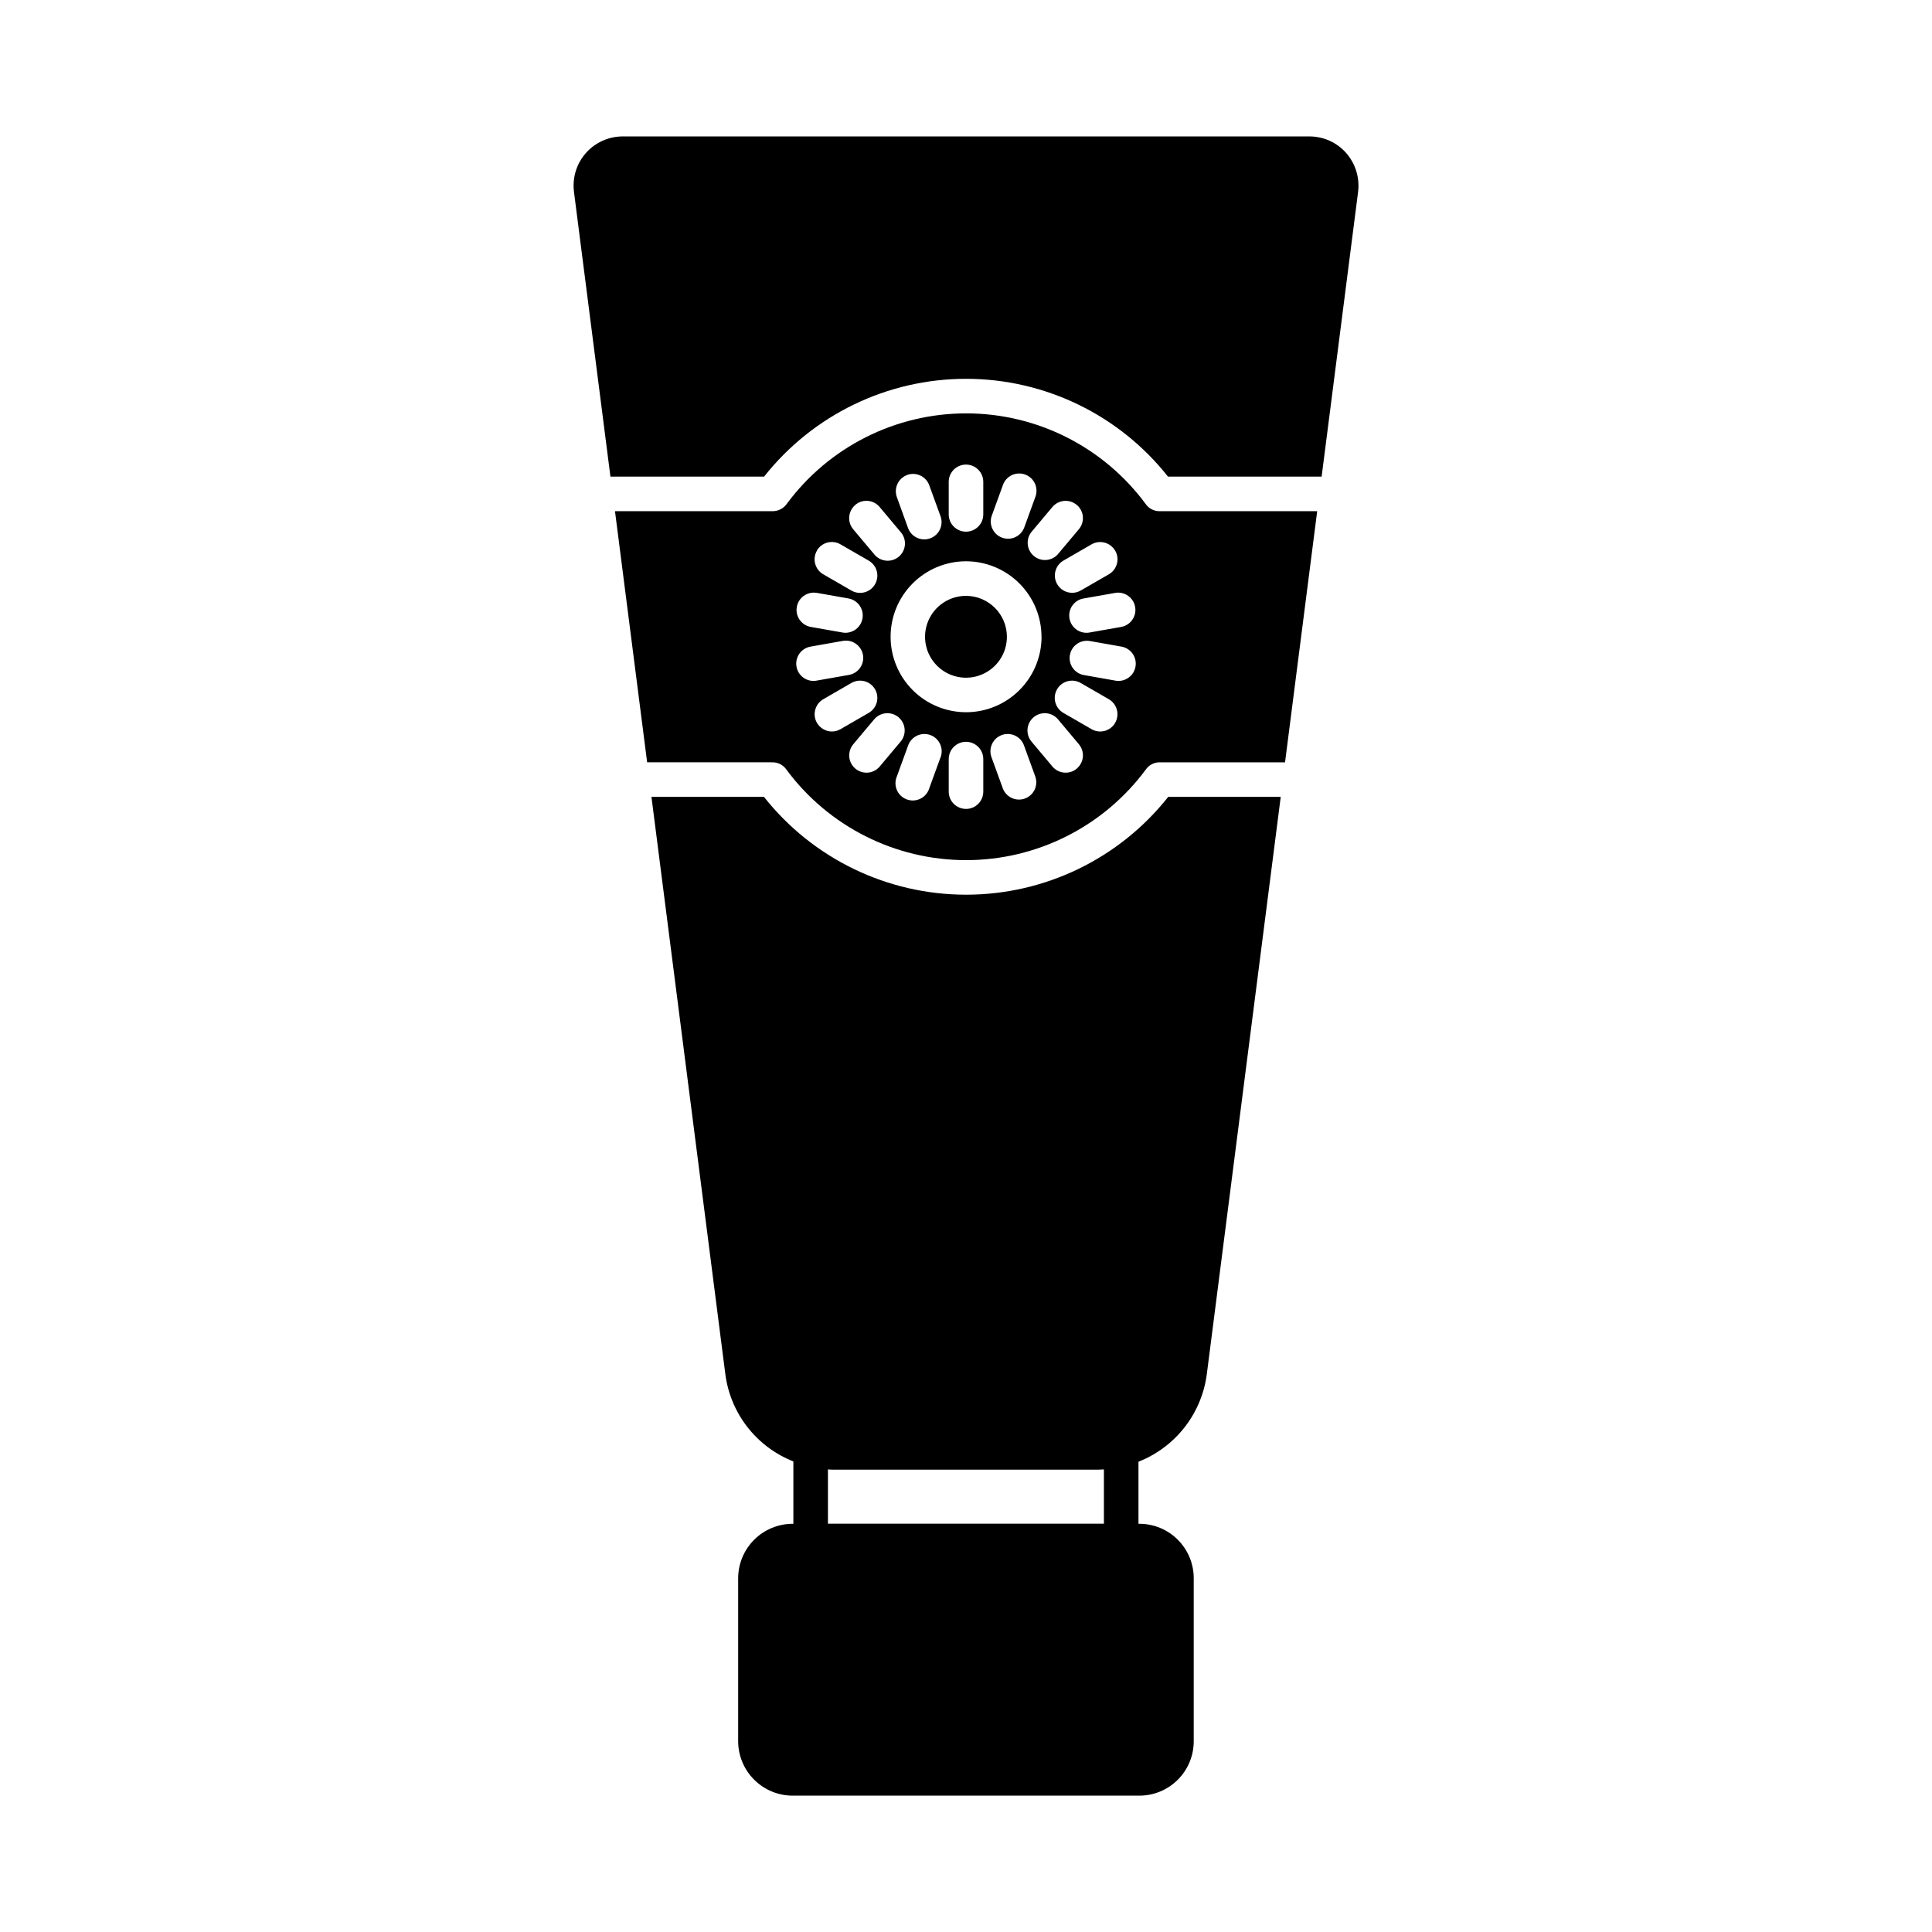
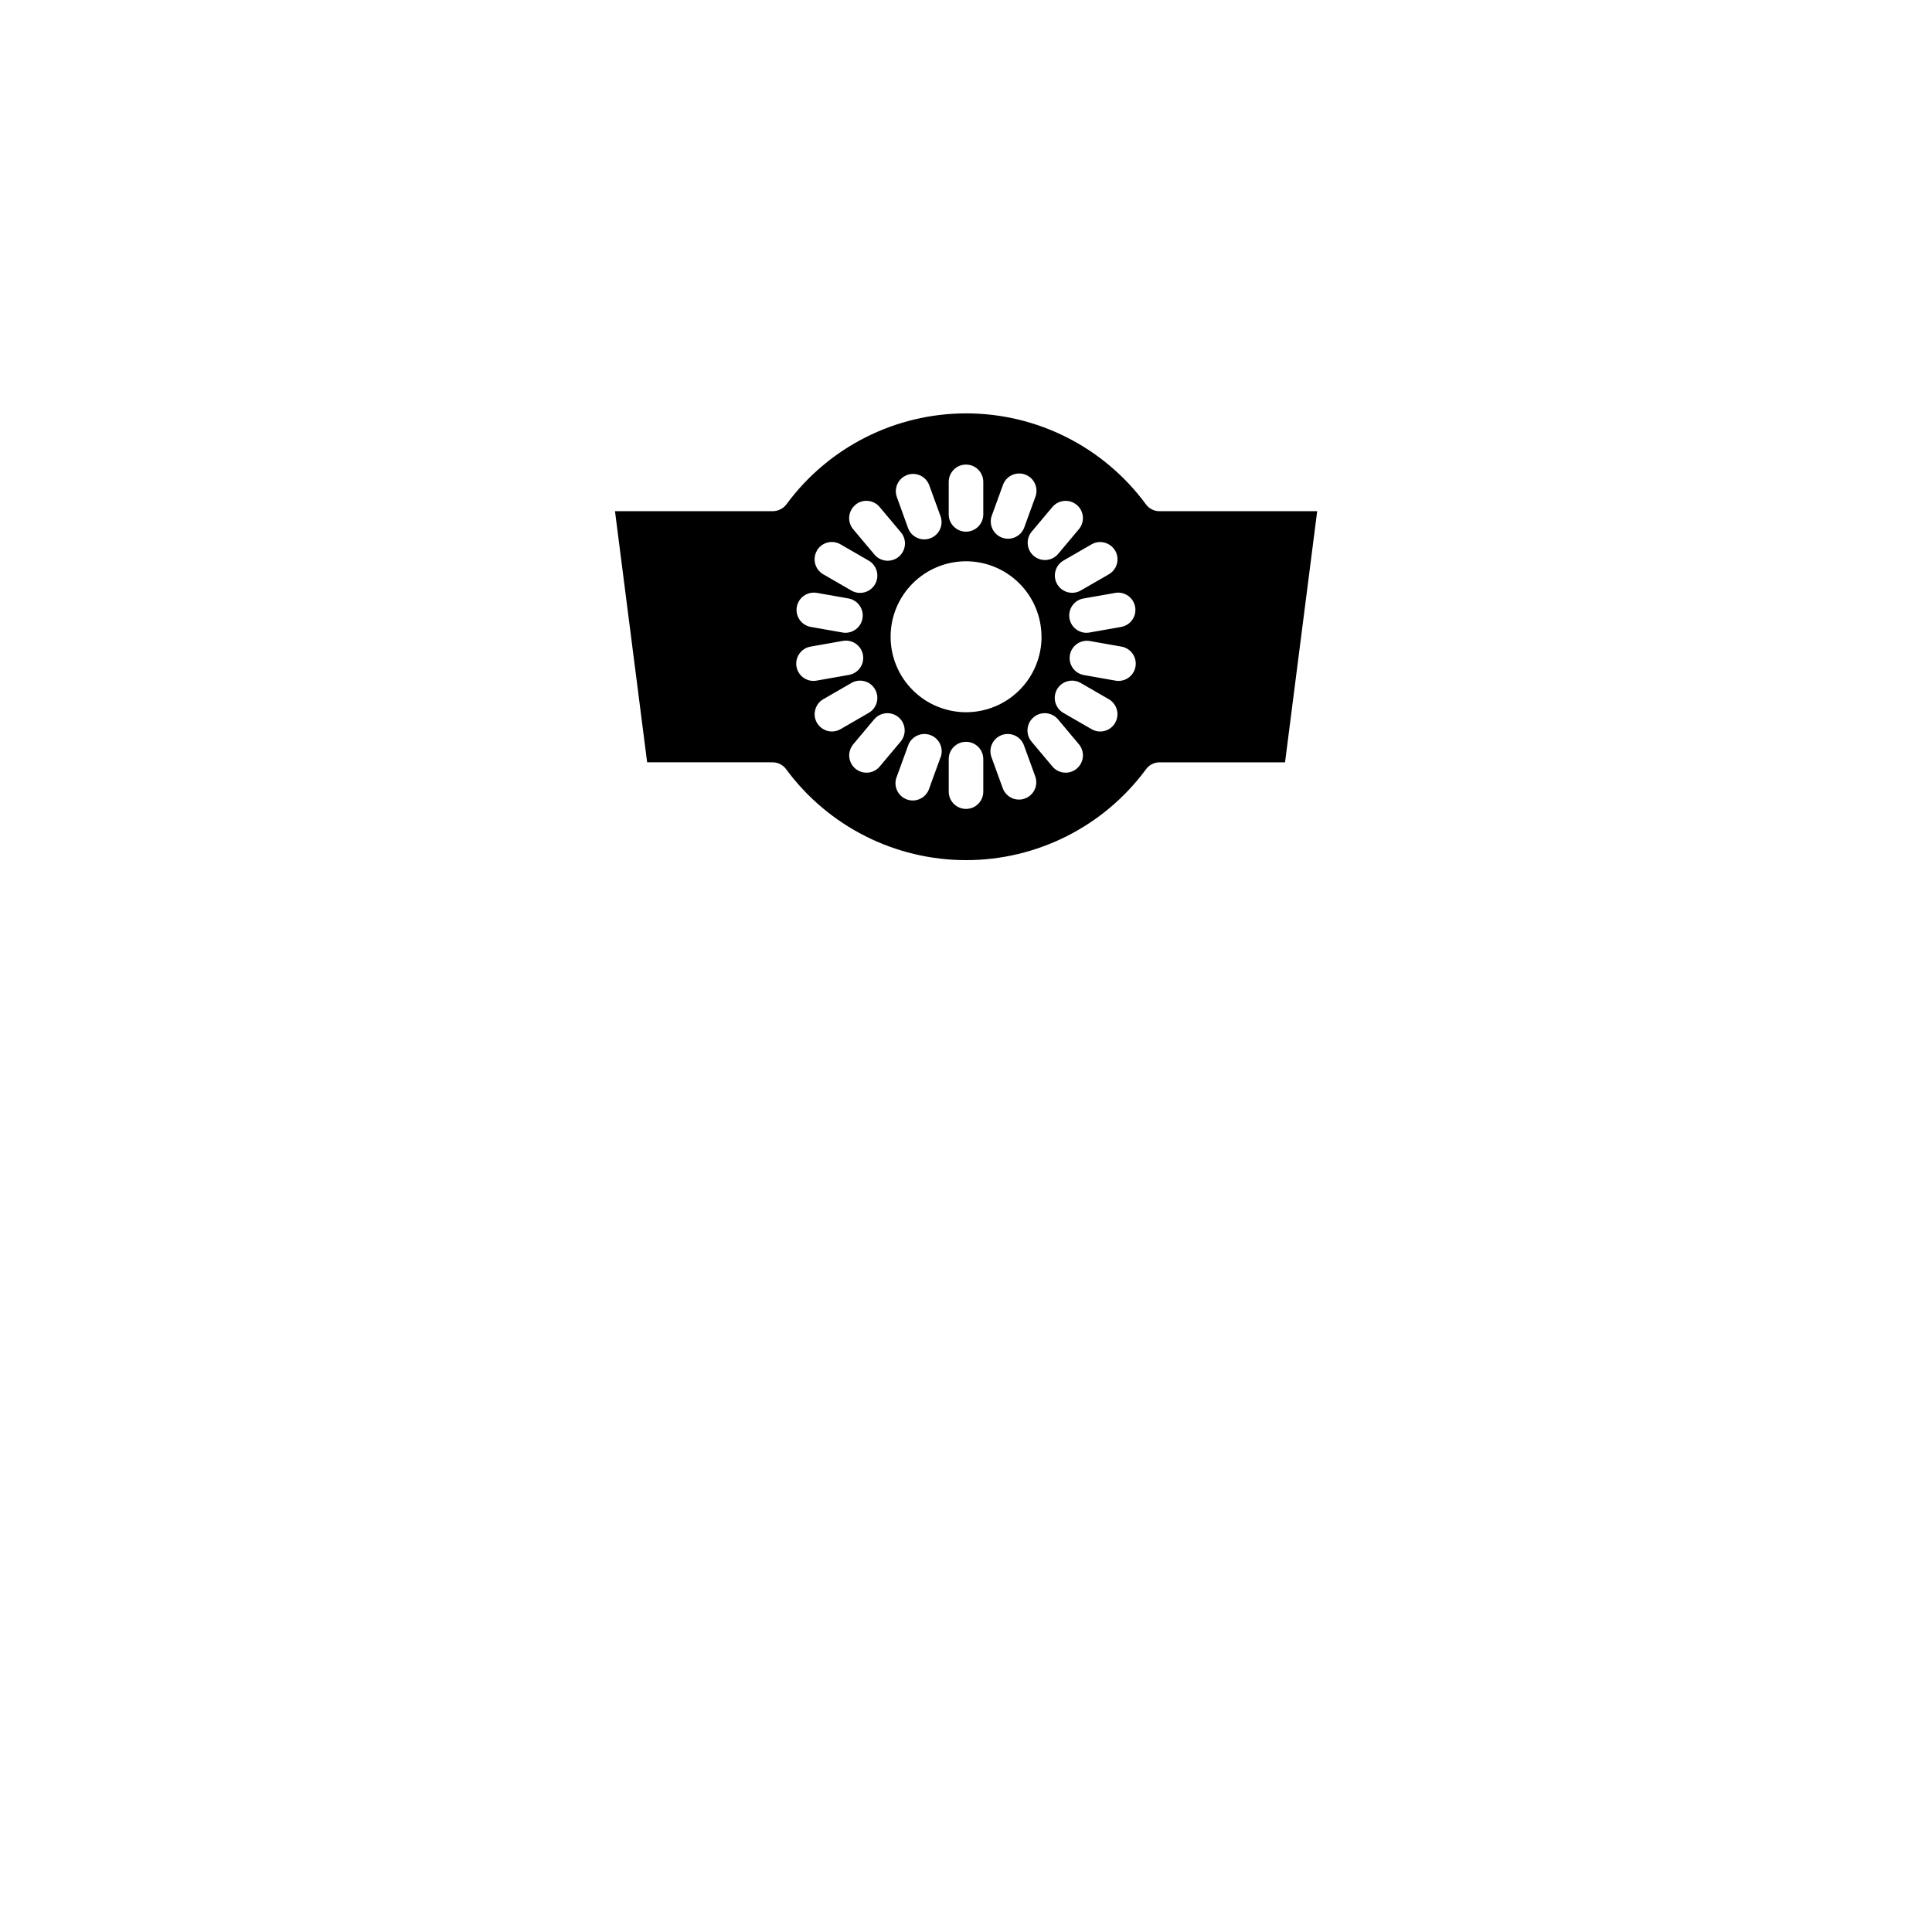
<svg xmlns="http://www.w3.org/2000/svg" fill="#000000" width="800px" height="800px" version="1.1" viewBox="144 144 512 512">
  <g>
-     <path d="m460.35 562.25v43.234c-0.008 3.812-1.523 7.465-4.219 10.164-2.695 2.695-6.352 4.211-10.164 4.219h-91.875c-3.824 0.004-7.496-1.508-10.207-4.203-2.715-2.695-4.25-6.356-4.266-10.18v-43.234c0.008-3.832 1.539-7.504 4.25-10.211 2.715-2.703 6.391-4.219 10.223-4.219h91.875c3.82 0.008 7.481 1.531 10.176 4.238 2.695 2.707 4.211 6.371 4.207 10.191z" />
-     <path d="m441.13 556.98h-82.301c-2.527 0-4.578-2.051-4.578-4.578v-24.418c0-1.43 0.668-2.777 1.809-3.641 1.137-0.867 2.613-1.152 3.992-0.77 1.641 0.453 3.336 0.684 5.039 0.688h69.805c1.727-0.012 3.449-0.234 5.121-0.668 1.367-0.344 2.816-0.035 3.93 0.832 1.113 0.867 1.762 2.199 1.762 3.609v24.367c0 2.527-2.051 4.578-4.578 4.578zm-77.719-9.16h73.137v-14.449c-0.551 0.031-1.098 0.051-1.652 0.051h-69.785c-0.566 0-1.133 0-1.699-0.055z" />
-     <path d="m400 301.91c-4.391 0-8.348 2.641-10.027 6.695-1.68 4.055-0.75 8.719 2.356 11.82 3.102 3.102 7.769 4.031 11.82 2.348 4.055-1.68 6.695-5.637 6.691-10.027-0.012-5.981-4.859-10.828-10.84-10.836z" />
+     <path d="m400 301.91z" />
    <path d="m451.3 279.47c-1.457 0.016-2.828-0.688-3.664-1.879-11.145-15.117-28.809-24.043-47.59-24.043s-36.445 8.926-47.586 24.043c-0.863 1.184-2.242 1.883-3.711 1.879h-41.77l8.52 66.547 33.207 0.004c1.453-0.016 2.824 0.688 3.664 1.875 11.168 15.125 28.855 24.047 47.652 24.047 18.801 0 36.488-8.922 47.656-24.047 0.84-1.188 2.211-1.891 3.664-1.875h33.207l8.52-66.547zm-11.762 10.461c1.262 2.191 0.512 4.992-1.676 6.258l-7.465 4.309h-0.004c-2.188 1.246-4.969 0.488-6.231-1.691-1.258-2.18-0.52-4.969 1.652-6.242l7.465-4.309c2.188-1.254 4.977-0.504 6.242 1.676zm-10.188-12.137c0.93 0.781 1.512 1.898 1.617 3.109 0.105 1.211-0.273 2.414-1.055 3.344l-5.543 6.602h0.004c-1.645 1.875-4.484 2.094-6.391 0.492-1.91-1.602-2.188-4.438-0.629-6.379l5.547-6.602c1.625-1.926 4.5-2.18 6.434-0.566zm-9.328 34.945c0 5.305-2.106 10.391-5.856 14.145-3.75 3.75-8.836 5.859-14.137 5.863-5.305 0-10.395-2.102-14.145-5.852-3.754-3.746-5.863-8.832-5.867-14.137-0.004-5.305 2.098-10.391 5.848-14.145 3.746-3.754 8.832-5.867 14.137-5.871 5.301 0.008 10.383 2.113 14.137 5.863 3.75 3.75 5.859 8.832 5.867 14.133zm-13.207-32.031 2.945-8.098h-0.004c0.391-1.172 1.238-2.137 2.352-2.676s2.398-0.602 3.559-0.18c1.16 0.422 2.102 1.297 2.609 2.422 0.508 1.125 0.539 2.41 0.086 3.562l-2.945 8.102c-0.898 2.328-3.492 3.508-5.84 2.652-2.344-0.852-3.574-3.426-2.766-5.785zm-11.395-9.012c0-2.527 2.051-4.578 4.582-4.578 2.527 0 4.578 2.051 4.578 4.578v8.621c0 2.531-2.051 4.582-4.578 4.582-2.531 0-4.582-2.051-4.582-4.582zm-11.02-1.832c1.145-0.41 2.402-0.355 3.504 0.16 1.102 0.516 1.949 1.445 2.363 2.59l2.949 8.098c0.445 1.148 0.406 2.426-0.102 3.543-0.512 1.121-1.449 1.988-2.606 2.41-1.152 0.422-2.43 0.359-3.539-0.172-1.113-0.531-1.961-1.484-2.359-2.648l-2.93-8.105c-0.414-1.145-0.359-2.402 0.156-3.504 0.516-1.102 1.449-1.953 2.59-2.363zm-13.742 7.922 0.004 0.004c1.938-1.621 4.824-1.367 6.445 0.566l5.543 6.602c0.832 0.922 1.254 2.144 1.164 3.383-0.086 1.238-0.672 2.391-1.621 3.188-0.953 0.801-2.188 1.18-3.426 1.047-1.234-0.129-2.363-0.754-3.129-1.73l-5.543-6.602c-1.617-1.945-1.352-4.832 0.594-6.449zm-10.191 12.137 0.004 0.004c0.605-1.055 1.609-1.82 2.781-2.137 1.176-0.312 2.426-0.148 3.481 0.461l7.461 4.309c1.059 0.605 1.836 1.605 2.156 2.781 0.316 1.18 0.156 2.434-0.457 3.492-0.609 1.055-1.613 1.824-2.793 2.137-1.18 0.312-2.438 0.141-3.488-0.477l-7.461-4.309c-2.18-1.273-2.922-4.066-1.656-6.254zm-0.109 11.176 8.488 1.496v0.004c2.34 0.41 3.981 2.543 3.773 4.906-0.203 2.367-2.184 4.184-4.559 4.188-0.27 0-0.539-0.023-0.805-0.074l-8.477-1.492c-2.441-0.488-4.047-2.836-3.613-5.289 0.434-2.453 2.746-4.109 5.207-3.731zm-5.277 19.57c-0.441-2.484 1.215-4.859 3.699-5.305l8.492-1.504v0.004c1.211-0.246 2.469 0.008 3.488 0.703 1.02 0.695 1.719 1.773 1.934 2.988 0.215 1.219-0.074 2.469-0.793 3.473-0.723 1-1.82 1.668-3.039 1.852l-8.488 1.496v0.004c-0.266 0.047-0.531 0.07-0.801 0.07-2.215-0.008-4.109-1.602-4.492-3.781zm9.383 17.18c-2.07 0-3.887-1.395-4.422-3.394-0.539-2.004 0.336-4.117 2.133-5.152l7.461-4.312c2.191-1.266 4.992-0.516 6.258 1.676 1.266 2.191 0.516 4.996-1.68 6.258l-7.461 4.309v0.004c-0.695 0.402-1.484 0.613-2.289 0.613zm9.16 10.922c-1.781 0-3.398-1.031-4.152-2.644-0.75-1.613-0.5-3.516 0.645-4.879l5.543-6.606c1.625-1.938 4.512-2.191 6.453-0.566 1.938 1.625 2.191 4.512 0.566 6.453l-5.543 6.606c-0.867 1.039-2.156 1.637-3.512 1.637zm19.598-3.992-2.949 8.102c-0.363 1.207-1.207 2.211-2.336 2.773-1.125 0.562-2.434 0.637-3.617 0.207-1.184-0.434-2.137-1.332-2.637-2.488s-0.5-2.469 0-3.625l2.949-8.098c0.391-1.172 1.238-2.137 2.352-2.676 1.113-0.535 2.394-0.602 3.559-0.18 1.16 0.422 2.102 1.297 2.609 2.422 0.508 1.129 0.539 2.414 0.086 3.562zm11.359 9.012c0 2.531-2.051 4.582-4.578 4.582-2.531 0-4.582-2.051-4.582-4.582v-8.621c0-2.531 2.051-4.582 4.582-4.582 2.527 0 4.578 2.051 4.578 4.582zm11.023 1.832c-1.141 0.414-2.402 0.359-3.5-0.156-1.102-0.516-1.953-1.449-2.367-2.59l-2.945-8.102c-0.453-1.152-0.422-2.434 0.086-3.562 0.508-1.125 1.449-2 2.613-2.422 1.16-0.422 2.445-0.359 3.555 0.18 1.113 0.539 1.961 1.504 2.356 2.676l2.945 8.098h-0.004c0.418 1.141 0.367 2.402-0.148 3.504-0.512 1.102-1.441 1.957-2.582 2.371zm13.742-7.918c-1.938 1.617-4.82 1.363-6.445-0.57l-5.543-6.606c-1.625-1.941-1.367-4.832 0.57-6.457 1.941-1.625 4.832-1.367 6.457 0.57l5.543 6.606c0.777 0.934 1.152 2.137 1.043 3.348-0.113 1.211-0.699 2.328-1.637 3.106zm10.188-12.141h-0.004c-1.262 2.191-4.062 2.941-6.254 1.676l-7.465-4.309c-2.191-1.266-2.945-4.066-1.68-6.262 1.266-2.191 4.066-2.941 6.258-1.676l7.465 4.312c2.188 1.27 2.93 4.066 1.668 6.254zm0.918-11.105h-0.004c-0.266 0-0.535-0.027-0.797-0.074l-8.504-1.504c-2.445-0.488-4.051-2.836-3.617-5.289 0.434-2.449 2.75-4.109 5.211-3.727l8.48 1.5c2.328 0.422 3.953 2.547 3.746 4.906-0.203 2.356-2.172 4.168-4.539 4.18zm0.77-14.332-8.488 1.496c-0.262 0.051-0.531 0.074-0.801 0.074-2.375 0-4.356-1.816-4.562-4.184-0.207-2.367 1.43-4.5 3.769-4.906l8.492-1.496v-0.004c2.457-0.367 4.758 1.289 5.191 3.734 0.43 2.445-1.168 4.789-3.602 5.285z" />
-     <path d="m453.59 355.18h29.816l-19.559 152.75c-0.703 5.785-3.141 11.227-6.988 15.609-3.852 4.379-8.934 7.496-14.582 8.938-2.41 0.617-4.887 0.941-7.375 0.961h-69.77c-2.539-0.008-5.066-0.363-7.512-1.051-5.625-1.449-10.68-4.562-14.508-8.938-3.824-4.371-6.238-9.797-6.926-15.566l-19.543-152.7h29.816c12.953 16.375 32.688 25.922 53.562 25.922 20.879 0 40.613-9.547 53.566-25.922z" />
-     <path d="m503.91 194.83-9.664 75.48h-40.719 0.004c-12.938-16.371-32.652-25.922-53.52-25.922-20.867 0-40.582 9.551-53.52 25.922h-40.719l-9.664-75.48h0.004c-0.477-3.703 0.664-7.43 3.125-10.238s6.012-4.426 9.742-4.438h182.06c3.719 0.004 7.254 1.605 9.711 4.394 2.469 2.824 3.617 6.562 3.16 10.281z" />
  </g>
</svg>